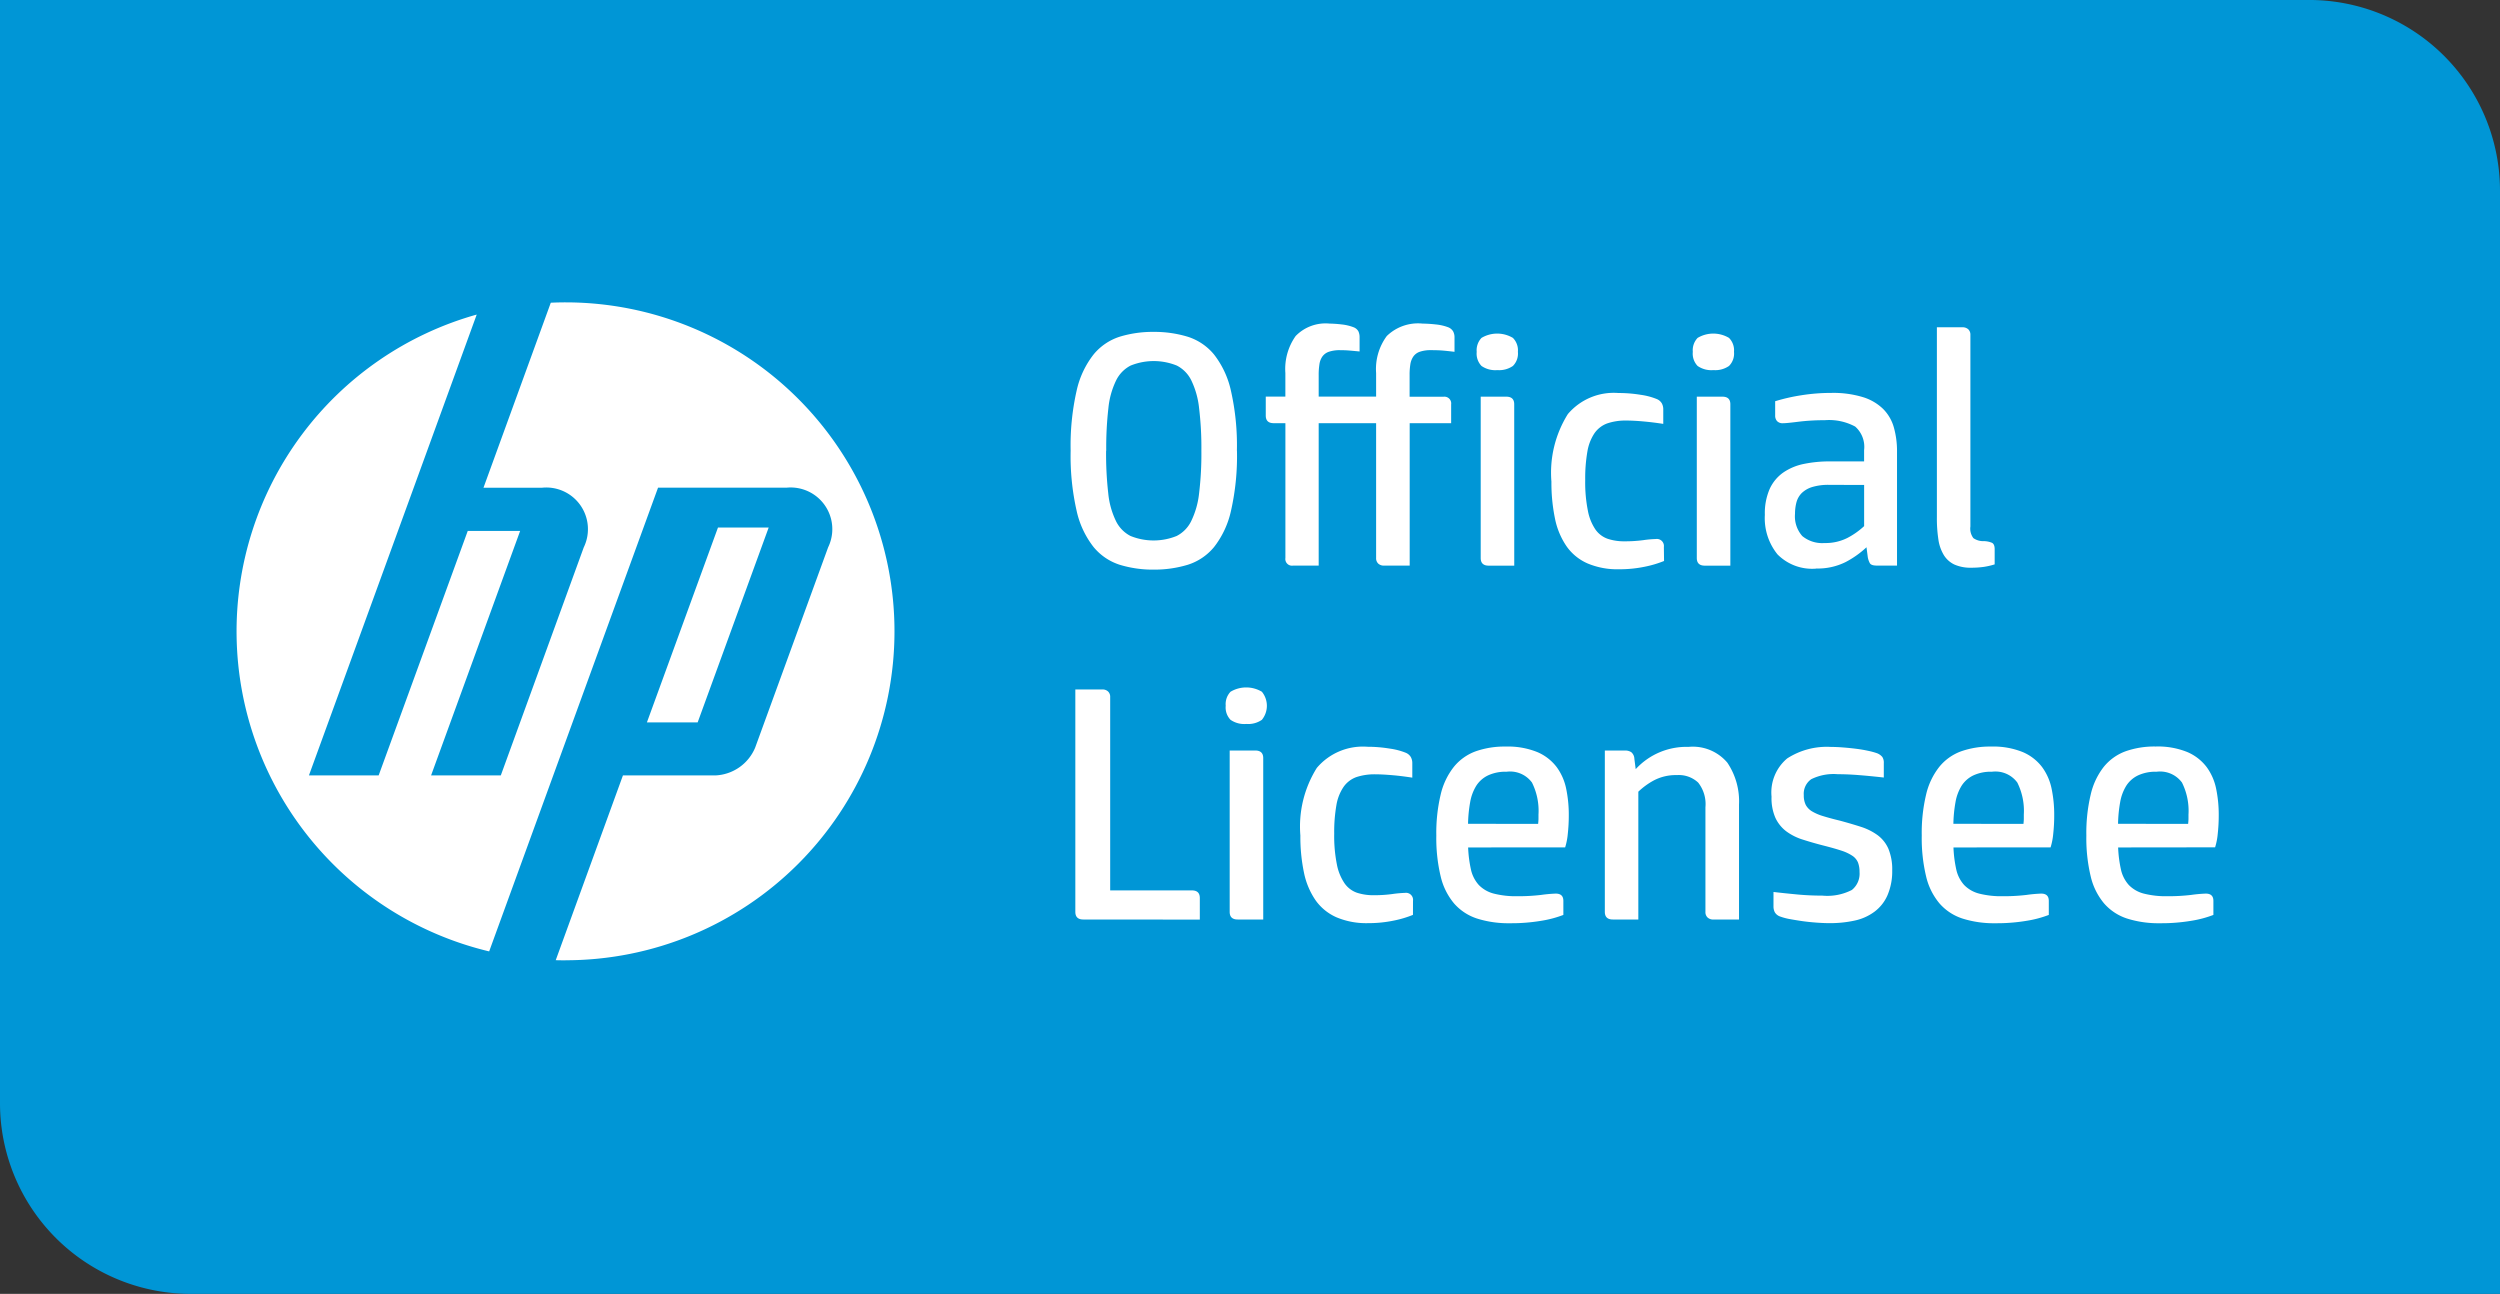
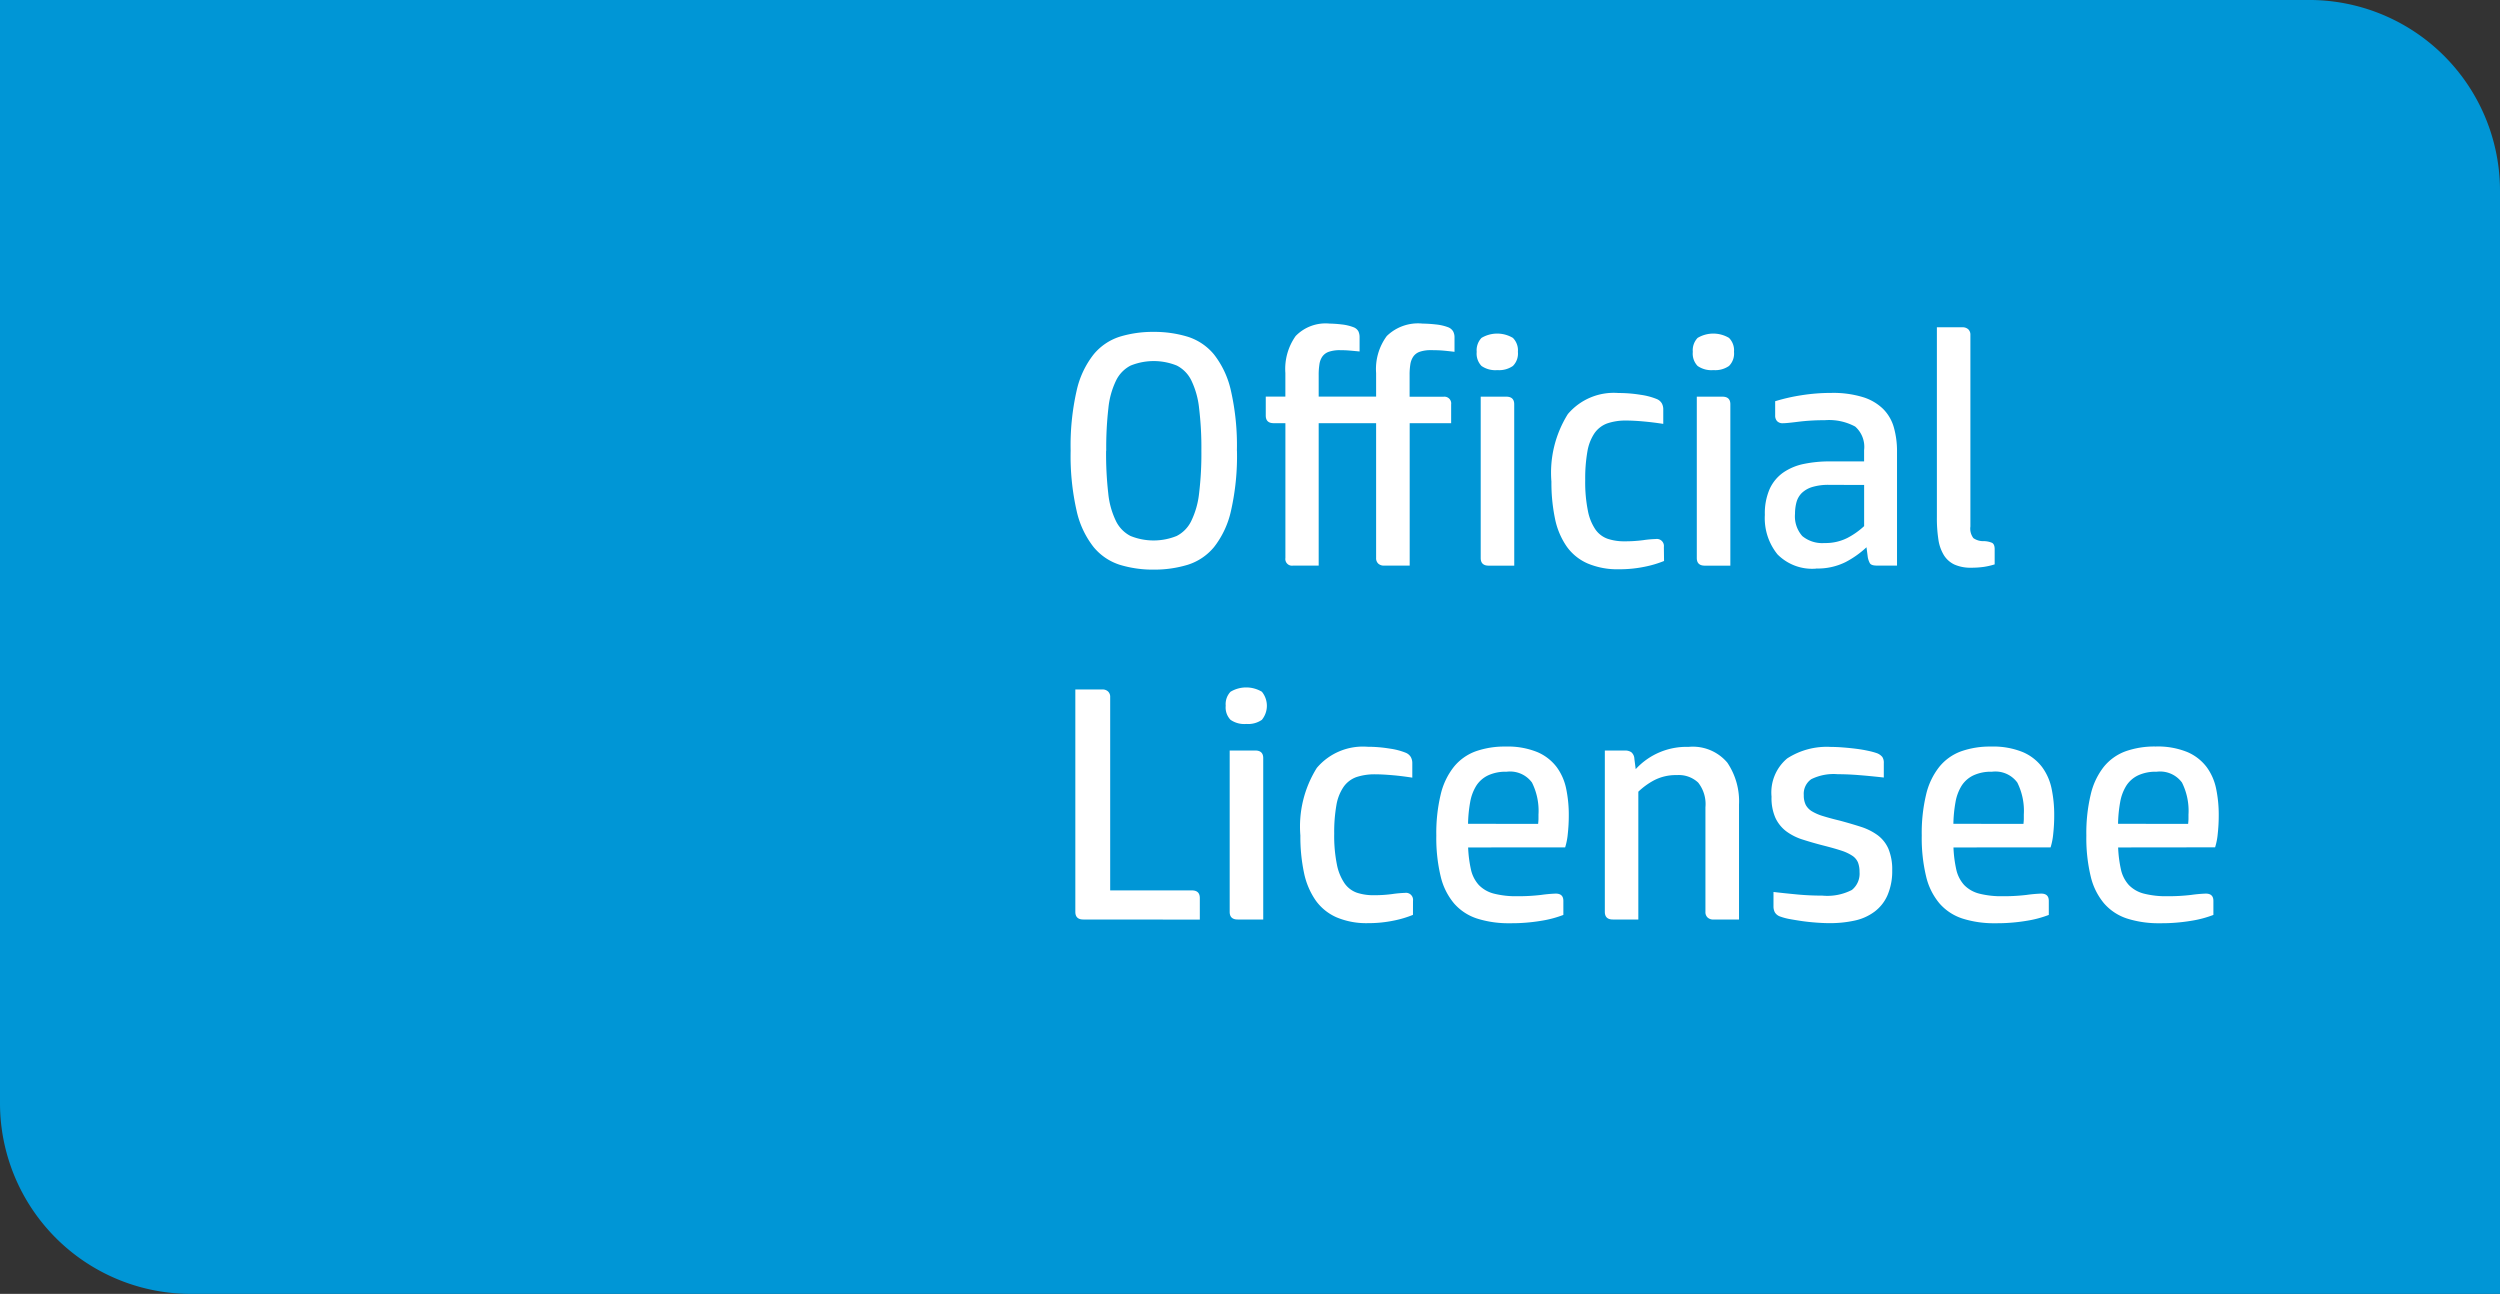
<svg xmlns="http://www.w3.org/2000/svg" id="HP_Official_Licensee_Badge" data-name="HP Official Licensee Badge" width="150" height="77.633" viewBox="0 0 150 77.633">
  <rect x="0" y="0" width="150" height="77.633" fill="#333333" stroke="none" />
  <defs>
    <clipPath id="clip-path">
      <rect id="Rectangle_216" data-name="Rectangle 216" width="150" height="77.633" fill="none" />
    </clipPath>
  </defs>
  <g id="Group_135" data-name="Group 135" clip-path="url(#clip-path)">
    <path id="Path_680" data-name="Path 680" d="M150,77.633H11.444A11.444,11.444,0,0,1,0,66.188V0H138.547A11.451,11.451,0,0,1,150,11.451Z" transform="translate(0 -0.001)" fill="#0096d6" />
-     <path id="Path_681" data-name="Path 681" d="M26.421,48.02c-.2,0-.391,0-.586-.008l4.032-11.086h5.552A2.714,2.714,0,0,0,37.8,35.261l4.378-12.018a2.5,2.5,0,0,0-2.505-3.58h-7.7L25.506,37.42h0L21.841,47.485a19.742,19.742,0,0,1-.747-38.21L17.314,19.663,11.027,36.926H15.21l5.346-14.67H23.7l-5.344,14.67h4.183l4.977-13.682a2.5,2.5,0,0,0-2.5-3.58H21.5l4.038-11.1c.293-.013.588-.021.885-.021a19.737,19.737,0,1,1,0,39.474M38.612,22.052H35.57L31.306,33.743h3.045Z" transform="translate(7.509 9.599)" fill="#fff" />
    <path id="Path_682" data-name="Path 682" d="M40.234,16.511a14.84,14.84,0,0,1-.359,3.605,5.418,5.418,0,0,1-1.015,2.172,3.35,3.35,0,0,1-1.584,1.066,6.877,6.877,0,0,1-2.04.289,6.769,6.769,0,0,1-2.032-.289,3.352,3.352,0,0,1-1.573-1.066,5.39,5.39,0,0,1-1.017-2.172,14.84,14.84,0,0,1-.359-3.605,14.84,14.84,0,0,1,.359-3.605,5.39,5.39,0,0,1,1.017-2.172A3.352,3.352,0,0,1,33.2,9.668a6.769,6.769,0,0,1,2.032-.289,6.877,6.877,0,0,1,2.04.289,3.35,3.35,0,0,1,1.584,1.066,5.418,5.418,0,0,1,1.015,2.172,14.84,14.84,0,0,1,.359,3.605m-7.848,0a20.913,20.913,0,0,0,.13,2.561,4.894,4.894,0,0,0,.459,1.652,1.977,1.977,0,0,0,.875.9,3.694,3.694,0,0,0,2.771,0,1.967,1.967,0,0,0,.875-.9,5.03,5.03,0,0,0,.469-1.652,19.9,19.9,0,0,0,.138-2.561,19.9,19.9,0,0,0-.138-2.561A5.03,5.03,0,0,0,37.5,12.3a1.967,1.967,0,0,0-.875-.9,3.694,3.694,0,0,0-2.771,0,1.977,1.977,0,0,0-.875.9,4.894,4.894,0,0,0-.459,1.652,20.913,20.913,0,0,0-.13,2.561" transform="translate(33.984 10.534)" fill="#fff" />
    <path id="Path_683" data-name="Path 683" d="M38.94,13.527h3.446V12.113a3.332,3.332,0,0,1,.639-2.221,2.685,2.685,0,0,1,2.149-.747,7.772,7.772,0,0,1,.779.049,2.919,2.919,0,0,1,.754.17.6.6,0,0,1,.3.248.742.742,0,0,1,.083.35v.875c-.335-.038-.588-.066-.766-.079s-.391-.019-.631-.019a2.015,2.015,0,0,0-.7.1.777.777,0,0,0-.386.3,1.138,1.138,0,0,0-.17.469,3.889,3.889,0,0,0-.042.626v1.3h2.032a.406.406,0,0,1,.461.459V15.12H44.4v8.546H42.864a.489.489,0,0,1-.348-.119.434.434,0,0,1-.13-.338V15.12H38.94v8.546H37.4a.4.4,0,0,1-.457-.457V15.12h-.7c-.318,0-.478-.151-.478-.457V13.527h1.176V12.113a3.416,3.416,0,0,1,.616-2.221A2.5,2.5,0,0,1,39.6,9.145a6.723,6.723,0,0,1,.709.049,2.817,2.817,0,0,1,.724.17.55.55,0,0,1,.291.248.825.825,0,0,1,.07.35v.856c-.278-.028-.5-.047-.645-.059s-.325-.019-.512-.019a2.023,2.023,0,0,0-.7.1.792.792,0,0,0-.389.3,1.1,1.1,0,0,0-.166.469,3.889,3.889,0,0,0-.042.626Z" transform="translate(40.181 10.271)" fill="#fff" />
    <path id="Path_684" data-name="Path 684" d="M42.965,11.618a1.446,1.446,0,0,1-.947-.248,1.066,1.066,0,0,1-.289-.847,1.074,1.074,0,0,1,.289-.837,1.841,1.841,0,0,1,1.883,0,1.054,1.054,0,0,1,.3.837,1.047,1.047,0,0,1-.3.847,1.452,1.452,0,0,1-.936.248m1.017,11.733H42.447q-.478,0-.478-.459v-9.68H43.5c.321,0,.48.151.48.457Z" transform="translate(46.873 10.588)" fill="#fff" />
    <path id="Path_685" data-name="Path 685" d="M50.6,21.185a6.405,6.405,0,0,1-1.178.348,7.4,7.4,0,0,1-1.514.149,4.59,4.59,0,0,1-1.892-.348,3.012,3.012,0,0,1-1.255-1.015,4.491,4.491,0,0,1-.7-1.654,10.624,10.624,0,0,1-.219-2.24,6.632,6.632,0,0,1,.985-4.053,3.61,3.61,0,0,1,3.038-1.265,8.194,8.194,0,0,1,1.336.108,4.022,4.022,0,0,1,.955.251.632.632,0,0,1,.308.257.751.751,0,0,1,.089.38v.856c-.425-.066-.828-.115-1.215-.149s-.718-.051-1-.051a3.4,3.4,0,0,0-1.144.17,1.607,1.607,0,0,0-.766.588A2.785,2.785,0,0,0,46,14.622a9.342,9.342,0,0,0-.13,1.7,8.644,8.644,0,0,0,.161,1.851,2.987,2.987,0,0,0,.454,1.125,1.51,1.51,0,0,0,.739.558,3.148,3.148,0,0,0,1.017.149,8.4,8.4,0,0,0,1.1-.068,6.581,6.581,0,0,1,.766-.07.424.424,0,0,1,.482.478Z" transform="translate(49.243 12.474)" fill="#fff" />
    <path id="Path_686" data-name="Path 686" d="M49.072,11.618a1.446,1.446,0,0,1-.947-.248,1.066,1.066,0,0,1-.289-.847,1.074,1.074,0,0,1,.289-.837,1.841,1.841,0,0,1,1.883,0,1.054,1.054,0,0,1,.3.837,1.047,1.047,0,0,1-.3.847,1.452,1.452,0,0,1-.936.248m1.017,11.733H48.554q-.478,0-.478-.459v-9.68h1.533c.321,0,.48.151.48.457Z" transform="translate(53.732 10.588)" fill="#fff" />
    <path id="Path_687" data-name="Path 687" d="M52.94,21.644a2.921,2.921,0,0,1-2.31-.856,3.455,3.455,0,0,1-.758-2.372,3.65,3.65,0,0,1,.289-1.552,2.441,2.441,0,0,1,.817-.987,3.363,3.363,0,0,1,1.246-.518,7.583,7.583,0,0,1,1.552-.149h2.051v-.677a1.619,1.619,0,0,0-.537-1.414,3.3,3.3,0,0,0-1.832-.38,12.449,12.449,0,0,0-1.573.091q-.7.089-.917.089a.454.454,0,0,1-.367-.13.486.486,0,0,1-.11-.329V11.6a11.056,11.056,0,0,1,1.575-.359,11.293,11.293,0,0,1,1.79-.14,6.09,6.09,0,0,1,1.894.251,3,3,0,0,1,1.215.707,2.543,2.543,0,0,1,.648,1.115,5.2,5.2,0,0,1,.189,1.454v6.833H56.586c-.227,0-.365-.051-.418-.151a1.2,1.2,0,0,1-.119-.348l-.079-.6a5.683,5.683,0,0,1-1.246.885,3.747,3.747,0,0,1-1.784.389m.777-5.019a3.314,3.314,0,0,0-1,.13,1.56,1.56,0,0,0-.628.359,1.231,1.231,0,0,0-.318.548,2.66,2.66,0,0,0-.089.7,1.783,1.783,0,0,0,.437,1.336,1.879,1.879,0,0,0,1.336.418,2.9,2.9,0,0,0,1.374-.308,4.558,4.558,0,0,0,1-.707V16.624Z" transform="translate(56.019 12.474)" fill="#fff" />
    <path id="Path_688" data-name="Path 688" d="M56.744,21.2a.945.945,0,0,0,.18.7,1.034,1.034,0,0,0,.637.18,1.332,1.332,0,0,1,.478.1c.106.055.161.18.161.38v.915a4.347,4.347,0,0,1-.658.151,5.306,5.306,0,0,1-.739.049,2.386,2.386,0,0,1-1.015-.189,1.493,1.493,0,0,1-.637-.567,2.477,2.477,0,0,1-.329-.947,8.37,8.37,0,0,1-.089-1.325V9.249h1.533a.5.5,0,0,1,.348.119.441.441,0,0,1,.13.338Z" transform="translate(61.48 10.388)" fill="#fff" />
    <path id="Path_689" data-name="Path 689" d="M30.865,33.286q-.478,0-.478-.459V19.483H32a.489.489,0,0,1,.348.119.434.434,0,0,1,.13.338v11.6h4.9c.318,0,.478.151.478.459v1.293Z" transform="translate(34.133 21.884)" fill="#fff" />
    <path id="Path_690" data-name="Path 690" d="M35.871,21.617a1.443,1.443,0,0,1-.945-.248,1.066,1.066,0,0,1-.289-.847,1.074,1.074,0,0,1,.289-.837,1.837,1.837,0,0,1,1.881,0,1.333,1.333,0,0,1,0,1.684,1.444,1.444,0,0,1-.936.248M36.888,33.35H35.355c-.321,0-.48-.153-.48-.459v-9.68H36.41c.318,0,.478.153.478.456Z" transform="translate(38.906 21.82)" fill="#fff" />
    <path id="Path_691" data-name="Path 691" d="M43.5,31.186a6.328,6.328,0,0,1-1.176.348,7.4,7.4,0,0,1-1.514.149,4.59,4.59,0,0,1-1.892-.348,3.029,3.029,0,0,1-1.255-1.015,4.506,4.506,0,0,1-.7-1.654,10.506,10.506,0,0,1-.219-2.242,6.636,6.636,0,0,1,.985-4.053A3.616,3.616,0,0,1,40.772,21.1a8.2,8.2,0,0,1,1.336.11,4.042,4.042,0,0,1,.955.248.634.634,0,0,1,.308.259.746.746,0,0,1,.089.38v.856c-.425-.066-.828-.117-1.215-.149s-.718-.051-1-.051a3.454,3.454,0,0,0-1.144.168,1.6,1.6,0,0,0-.767.59,2.762,2.762,0,0,0-.429,1.1,9.357,9.357,0,0,0-.13,1.7,8.679,8.679,0,0,0,.161,1.854A3.017,3.017,0,0,0,39.4,29.3a1.522,1.522,0,0,0,.739.558,3.148,3.148,0,0,0,1.017.149,8.046,8.046,0,0,0,1.1-.07,7.1,7.1,0,0,1,.766-.07.423.423,0,0,1,.48.478Z" transform="translate(41.278 23.706)" fill="#fff" />
    <path id="Path_692" data-name="Path 692" d="M42.5,27.152a7.422,7.422,0,0,0,.176,1.357,2.03,2.03,0,0,0,.469.9,1.919,1.919,0,0,0,.888.51,5.353,5.353,0,0,0,1.433.159A11.488,11.488,0,0,0,46.88,30a8.319,8.319,0,0,1,.875-.079c.308,0,.459.144.459.437V31.2a6.483,6.483,0,0,1-1.3.348,10.782,10.782,0,0,1-1.9.151,6.238,6.238,0,0,1-1.975-.28,3.091,3.091,0,0,1-1.382-.907,3.893,3.893,0,0,1-.807-1.633,9.855,9.855,0,0,1-.259-2.442,9.945,9.945,0,0,1,.259-2.448,4.22,4.22,0,0,1,.786-1.663,3.012,3.012,0,0,1,1.306-.938,5.183,5.183,0,0,1,1.813-.289,4.688,4.688,0,0,1,1.892.329,2.865,2.865,0,0,1,1.155.888,3.3,3.3,0,0,1,.578,1.3,7.67,7.67,0,0,1,.159,1.6,9.954,9.954,0,0,1-.059,1.115,3.889,3.889,0,0,1-.159.817Zm4.2-1.414c.013-.132.021-.231.021-.3v-.259a3.8,3.8,0,0,0-.391-1.922,1.631,1.631,0,0,0-1.524-.648,2.486,2.486,0,0,0-1.115.221,1.718,1.718,0,0,0-.7.616,2.752,2.752,0,0,0-.369.987,8.2,8.2,0,0,0-.127,1.3Z" transform="translate(45.588 23.695)" fill="#fff" />
    <path id="Path_693" data-name="Path 693" d="M45.83,31.464c-.318,0-.48-.153-.48-.459v-9.68h1.217a.661.661,0,0,1,.369.1.546.546,0,0,1,.187.4l.079.618a4.132,4.132,0,0,1,3.17-1.336,2.708,2.708,0,0,1,2.329.947,4.153,4.153,0,0,1,.7,2.52v6.892H51.866a.491.491,0,0,1-.35-.121.435.435,0,0,1-.13-.338V24.732a2.084,2.084,0,0,0-.437-1.484,1.7,1.7,0,0,0-1.274-.448,2.815,2.815,0,0,0-1.4.327,4.31,4.31,0,0,0-.915.669v7.669Z" transform="translate(50.94 23.706)" fill="#fff" />
    <path id="Path_694" data-name="Path 694" d="M50.179,29.812c.425.051.9.1,1.414.149s1.023.07,1.516.07a3.211,3.211,0,0,0,1.773-.34,1.251,1.251,0,0,0,.459-1.074,1.573,1.573,0,0,0-.091-.569.909.909,0,0,0-.329-.4,2.659,2.659,0,0,0-.645-.308q-.411-.137-1.047-.3c-.465-.117-.894-.242-1.285-.367a3.329,3.329,0,0,1-1.009-.507,2.159,2.159,0,0,1-.645-.809,2.941,2.941,0,0,1-.229-1.263A2.662,2.662,0,0,1,51,21.8a4.373,4.373,0,0,1,2.629-.69c.225,0,.473.011.739.032s.524.047.775.079.488.072.709.121a4.108,4.108,0,0,1,.548.149.778.778,0,0,1,.308.221.628.628,0,0,1,.089.376v.858c-.6-.068-1.119-.117-1.563-.151s-.849-.049-1.206-.049a3.022,3.022,0,0,0-1.584.3,1.067,1.067,0,0,0-.448.955,1.282,1.282,0,0,0,.119.588,1.022,1.022,0,0,0,.38.389,2.925,2.925,0,0,0,.675.287c.28.087.611.176,1,.27q.675.182,1.255.369a3.527,3.527,0,0,1,1,.5,2.027,2.027,0,0,1,.648.815,3.235,3.235,0,0,1,.229,1.306A3.642,3.642,0,0,1,57.022,30a2.447,2.447,0,0,1-.769.985,3.057,3.057,0,0,1-1.183.539,6.888,6.888,0,0,1-1.525.159c-.238,0-.5-.011-.788-.032s-.567-.049-.847-.089-.537-.083-.777-.127a3.52,3.52,0,0,1-.558-.151.6.6,0,0,1-.316-.251.77.77,0,0,1-.081-.367Z" transform="translate(56.231 23.706)" fill="#fff" />
    <path id="Path_695" data-name="Path 695" d="M56.214,27.152a7.422,7.422,0,0,0,.176,1.357,2.03,2.03,0,0,0,.469.9,1.92,1.92,0,0,0,.888.51,5.353,5.353,0,0,0,1.433.159A11.488,11.488,0,0,0,60.6,30a8.319,8.319,0,0,1,.875-.079c.308,0,.459.144.459.437V31.2a6.483,6.483,0,0,1-1.3.348,10.782,10.782,0,0,1-1.9.151,6.238,6.238,0,0,1-1.975-.28,3.091,3.091,0,0,1-1.382-.907,3.893,3.893,0,0,1-.807-1.633,9.855,9.855,0,0,1-.259-2.442,9.945,9.945,0,0,1,.259-2.448,4.221,4.221,0,0,1,.786-1.663,3.012,3.012,0,0,1,1.306-.938,5.183,5.183,0,0,1,1.813-.289,4.688,4.688,0,0,1,1.892.329,2.865,2.865,0,0,1,1.155.888,3.3,3.3,0,0,1,.578,1.3,7.671,7.671,0,0,1,.159,1.6,9.952,9.952,0,0,1-.059,1.115,3.887,3.887,0,0,1-.159.817Zm4.2-1.414c.013-.132.021-.231.021-.3v-.259a3.8,3.8,0,0,0-.391-1.922,1.631,1.631,0,0,0-1.524-.648,2.486,2.486,0,0,0-1.115.221,1.718,1.718,0,0,0-.7.616,2.752,2.752,0,0,0-.369.987,8.2,8.2,0,0,0-.127,1.3Z" transform="translate(60.994 23.695)" fill="#fff" />
    <path id="Path_696" data-name="Path 696" d="M60.867,27.152a7.423,7.423,0,0,0,.176,1.357,2.03,2.03,0,0,0,.469.9,1.92,1.92,0,0,0,.888.51,5.353,5.353,0,0,0,1.433.159A11.488,11.488,0,0,0,65.249,30a8.318,8.318,0,0,1,.875-.079c.308,0,.459.144.459.437V31.2a6.483,6.483,0,0,1-1.3.348,10.782,10.782,0,0,1-1.9.151,6.238,6.238,0,0,1-1.975-.28,3.091,3.091,0,0,1-1.382-.907,3.893,3.893,0,0,1-.807-1.633,9.855,9.855,0,0,1-.259-2.442,9.946,9.946,0,0,1,.259-2.448A4.221,4.221,0,0,1,60,22.323a3.012,3.012,0,0,1,1.306-.938,5.183,5.183,0,0,1,1.813-.289,4.688,4.688,0,0,1,1.892.329,2.865,2.865,0,0,1,1.155.888,3.3,3.3,0,0,1,.578,1.3,7.671,7.671,0,0,1,.159,1.6,9.952,9.952,0,0,1-.059,1.115,3.888,3.888,0,0,1-.159.817Zm4.2-1.414c.013-.132.021-.231.021-.3v-.259a3.8,3.8,0,0,0-.391-1.922,1.631,1.631,0,0,0-1.524-.648,2.486,2.486,0,0,0-1.115.221,1.718,1.718,0,0,0-.7.616,2.752,2.752,0,0,0-.369.987,8.2,8.2,0,0,0-.127,1.3Z" transform="translate(66.221 23.695)" fill="#fff" />
  </g>
</svg>